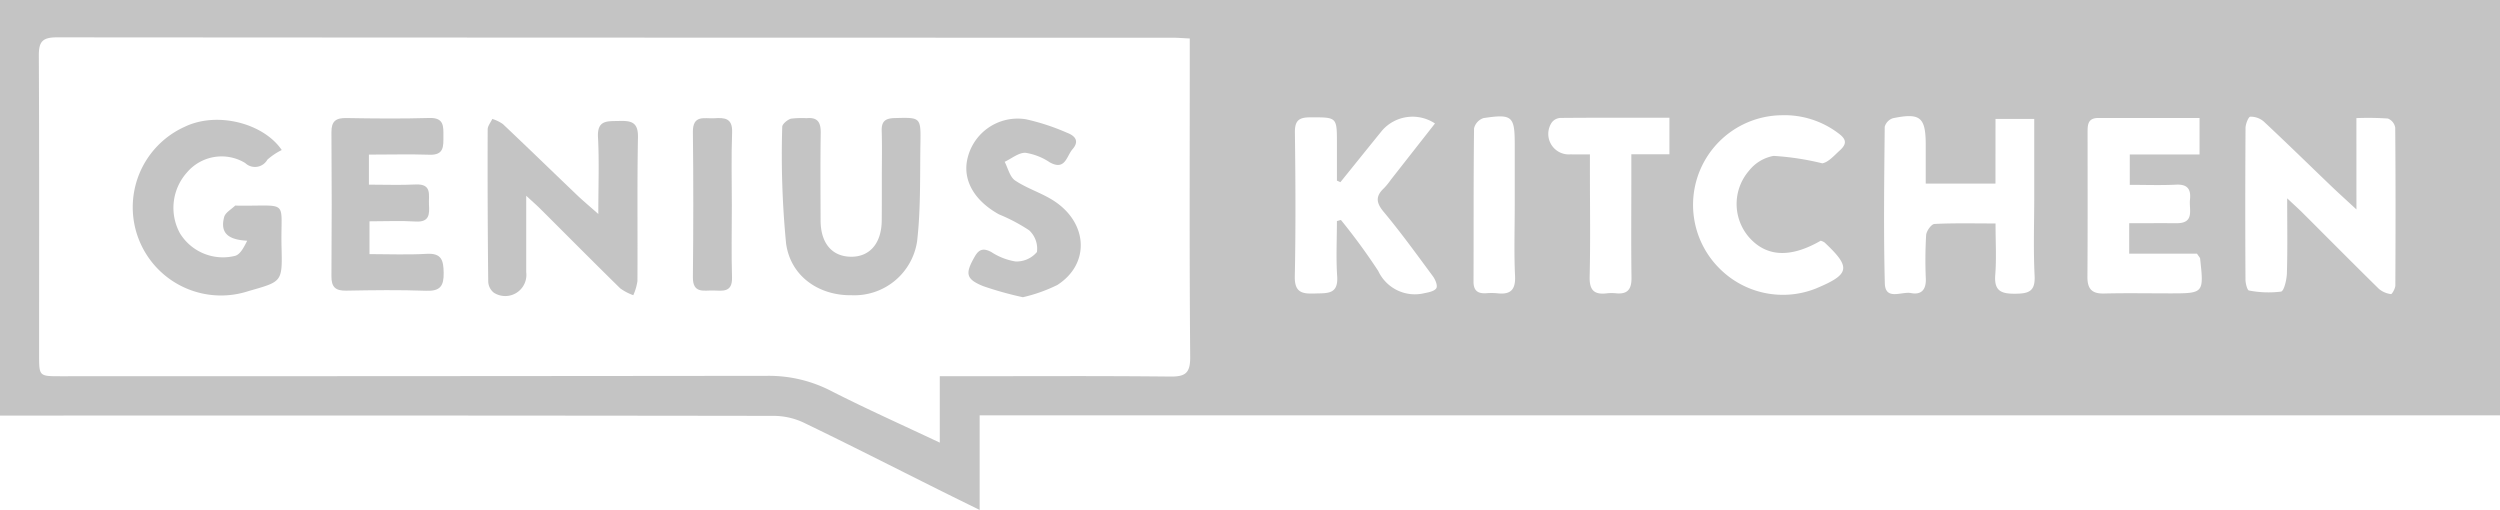
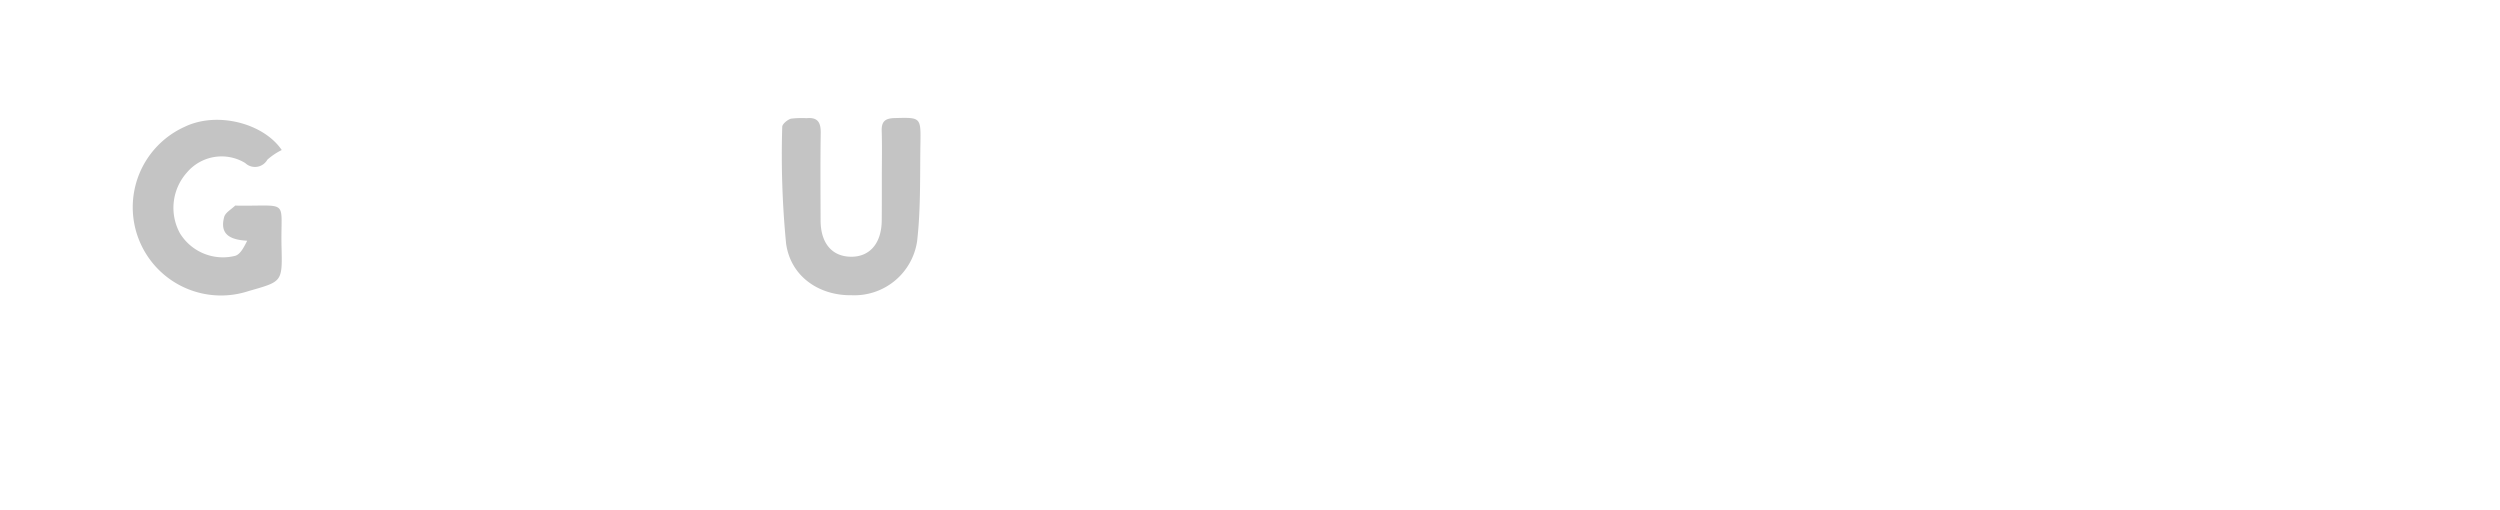
<svg xmlns="http://www.w3.org/2000/svg" width="225.876" height="46.073" viewBox="0 0 225.876 46.073">
  <g id="Group_57" data-name="Group 57" transform="translate(-1372.695 -7217.515)">
-     <path id="Path_78" data-name="Path 78" d="M1461.207,7255.038v8.55c-1.4-.689-2.569-1.262-3.738-1.845-4.041-2.017-8.066-4.068-12.133-6.03a6.413,6.413,0,0,0-2.681-.624q-34.084-.048-68.167-.025h-1.793v-37.549h225.876v37.523Zm18.983-34.046c-.62-.029-1.079-.069-1.538-.069q-50.409,0-100.818-.034c-1.358,0-1.637.436-1.631,1.685.046,9,.024,18,.025,27.007,0,1.925,0,1.927,1.91,1.927q31.956,0,63.912-.036a12.231,12.231,0,0,1,5.789,1.392c3.127,1.592,6.337,3.024,9.766,4.643v-6h1.844c6.315,0,12.632-.039,18.947.03,1.382.015,1.845-.284,1.833-1.775-.076-9.049-.038-18.1-.038-27.148Zm105.41,15.446c-.959-.887-1.617-1.478-2.255-2.089-2.039-1.954-4.056-3.93-6.12-5.857a1.807,1.807,0,0,0-1.216-.433c-.167.009-.427.659-.429,1.019q-.044,6.849-.005,13.7c0,.344.163.963.316.984a9.235,9.235,0,0,0,2.894.1c.277-.051.516-1.08.533-1.668.063-2.133.025-4.27.025-6.76.659.619,1.034.952,1.388,1.306,2.3,2.294,4.584,4.6,6.9,6.877a2.113,2.113,0,0,0,1.091.47c.09.015.392-.507.393-.782.024-4.755.029-9.51-.011-14.265a1.085,1.085,0,0,0-.658-.815,26.636,26.636,0,0,0-2.849-.039Zm-32.614-2.337h-6.3v-3.478c0-2.519-.485-2.937-2.967-2.425a1.132,1.132,0,0,0-.739.773c-.046,4.711-.111,9.426.009,14.135.04,1.6,1.527.723,2.358.887.937.184,1.379-.3,1.347-1.287a38.614,38.614,0,0,1,.029-3.956c.026-.364.47-.984.749-1,1.776-.091,3.559-.046,5.521-.046,0,1.661.091,3.166-.026,4.653-.114,1.463.549,1.708,1.821,1.695,1.208-.011,1.806-.209,1.735-1.625-.12-2.4-.033-4.8-.033-7.208v-6.958h-3.5Zm-59.182-.125-.317-.143q0-1.682,0-3.364c0-2.4,0-2.355-2.416-2.352-1.015,0-1.395.291-1.381,1.368.055,4.335.08,8.671-.009,13.005-.03,1.487.7,1.584,1.829,1.542,1.077-.039,2.111.113,2-1.544s-.024-3.331-.024-5l.361-.1a55.393,55.393,0,0,1,3.374,4.612,3.65,3.65,0,0,0,4.183,2c.386-.072.922-.186,1.068-.455.13-.237-.1-.781-.323-1.081-1.451-1.964-2.884-3.947-4.448-5.821-.7-.841-.716-1.424.045-2.133a6.383,6.383,0,0,0,.62-.765c1.321-1.683,2.642-3.368,3.98-5.074a3.655,3.655,0,0,0-4.757.614C1496.319,7230.845,1495.065,7232.413,1493.8,7233.975Zm77.62-2.507v-3.295c-3.13,0-6.137.007-9.144,0-.988,0-.971.665-.971,1.355,0,4.331.016,8.662-.014,12.992-.008,1.075.386,1.54,1.493,1.513,1.976-.05,3.954-.014,5.932-.013,3.1,0,3.1,0,2.756-3.15-.009-.08-.094-.151-.281-.437h-6.125v-2.752c1.464,0,2.865-.01,4.266,0,1.679.017,1.127-1.236,1.224-2.122.1-.92-.192-1.41-1.239-1.361-1.392.067-2.789.017-4.2.017v-2.745Zm-34.225,7.793c-2.77,1.6-4.962,1.468-6.533-.375a4.591,4.591,0,0,1,.056-5.951,3.668,3.668,0,0,1,2.218-1.336,24.688,24.688,0,0,1,4.4.672c.552-.1,1.042-.677,1.6-1.183.691-.631.523-1.045-.172-1.551a8.062,8.062,0,0,0-5.125-1.611,8.1,8.1,0,0,0-5.6,13.834,8.077,8.077,0,0,0,8.691,1.832c3.116-1.294,3.234-1.9.807-4.175A1.51,1.51,0,0,0,1537.2,7239.262Zm-20.854-7.8v1.592c0,3.158.05,6.316-.024,9.471-.03,1.214.414,1.633,1.555,1.492a3.964,3.964,0,0,1,.847,0c1.068.1,1.392-.417,1.378-1.427-.041-2.921-.014-5.844-.014-8.765,0-.736,0-1.472,0-2.373h3.441v-3.3c-3.355,0-6.6-.01-9.845.018a1.039,1.039,0,0,0-.783.41,1.851,1.851,0,0,0,1.684,2.881C1515.1,7231.468,1515.612,7231.466,1516.344,7231.466Zm-6.792,4.634v-5.511c0-2.578-.219-2.792-2.829-2.4a1.305,1.305,0,0,0-.848.926c-.056,4.615-.029,9.231-.048,13.848,0,.819.38,1.089,1.125,1.051a5.761,5.761,0,0,1,.989,0c1.2.147,1.7-.274,1.638-1.563C1509.48,7240.343,1509.552,7238.221,1509.552,7236.1Z" transform="translate(0)" fill="#c4c4c4" />
-     <path id="Path_79" data-name="Path 79" d="M1433.543,7238.505c0-2.61.088-4.775-.029-6.928-.087-1.574.833-1.449,1.874-1.476,1.075-.028,1.764.054,1.737,1.467-.082,4.332-.019,8.667-.048,13a4.814,4.814,0,0,1-.373,1.274,4.611,4.611,0,0,1-1.179-.617c-2.423-2.374-4.811-4.784-7.214-7.178-.322-.321-.666-.62-1.281-1.19,0,2.535,0,4.726,0,6.917a1.909,1.909,0,0,1-2.934,1.837,1.353,1.353,0,0,1-.5-1.038q-.073-6.854-.049-13.709c0-.316.273-.632.419-.948a3.516,3.516,0,0,1,.951.462c2.223,2.1,4.419,4.235,6.632,6.351C1432.078,7237.241,1432.648,7237.713,1433.543,7238.505Z" transform="translate(-6.79 -1.656)" fill="#c4c4c4" />
    <path id="Path_80" data-name="Path 80" d="M1400,7232.74a5.684,5.684,0,0,0-1.3.874,1.28,1.28,0,0,1-2,.3,4.1,4.1,0,0,0-5.258.847,4.788,4.788,0,0,0-.639,5.5,4.555,4.555,0,0,0,5.007,2.033c.456-.149.763-.754,1.069-1.36-1.587-.086-2.494-.6-2.079-2.147.107-.4.641-.685.983-1.018.025-.024.092-.008.139-.007,4.9.069,3.944-.684,4.062,3.83.081,3.1.016,3.029-2.964,3.885a7.974,7.974,0,0,1-5.8-14.832C1394.2,7229.205,1398.389,7230.349,1400,7232.74Z" transform="translate(-1.85 -1.669)" fill="#c4c4c4" />
-     <path id="Path_81" data-name="Path 81" d="M1410.643,7233.127v2.714c1.437,0,2.832.054,4.221-.015,1.516-.074,1.157.984,1.205,1.823.051.862.045,1.6-1.2,1.524-1.353-.085-2.716-.019-4.174-.019v2.963c1.721,0,3.445.075,5.161-.024,1.352-.078,1.52.577,1.541,1.7.022,1.206-.312,1.686-1.593,1.637-2.4-.09-4.806-.056-7.209-.011-.968.018-1.346-.315-1.338-1.305q.049-6.5,0-13.007c-.008-1.009.407-1.3,1.357-1.283,2.5.043,5,.067,7.492-.006,1.329-.039,1.269.75,1.267,1.649s.072,1.72-1.255,1.671C1414.338,7233.078,1412.557,7233.127,1410.643,7233.127Z" transform="translate(-4.616 -1.643)" fill="#c4c4c4" />
    <path id="Path_82" data-name="Path 82" d="M1463.262,7235.225c0-1.414.033-2.83-.011-4.242-.027-.864.323-1.136,1.166-1.158,2.341-.061,2.372-.093,2.333,2.253-.049,2.962.037,5.946-.3,8.878a5.724,5.724,0,0,1-5.917,4.874c-2.866.05-5.49-1.63-5.919-4.657a82.95,82.95,0,0,1-.349-10.557c0-.253.469-.642.788-.737a8.121,8.121,0,0,1,1.4-.044c1.015-.1,1.3.375,1.289,1.326-.041,2.639-.019,5.279-.012,7.919.006,2.029,1.013,3.239,2.706,3.273,1.74.035,2.813-1.223,2.819-3.31C1463.265,7237.771,1463.262,7236.5,1463.262,7235.225Z" transform="translate(-10.894 -1.642)" fill="#c4c4c4" />
-     <path id="Path_83" data-name="Path 83" d="M1478.573,7246.02a31.1,31.1,0,0,1-3.584-1c-1.588-.646-1.641-1.143-.768-2.667.4-.705.808-.771,1.484-.425a5.669,5.669,0,0,0,2.2.862,2.407,2.407,0,0,0,1.937-.855,2.26,2.26,0,0,0-.709-1.965,15.84,15.84,0,0,0-2.722-1.437c-2.131-1.183-3.175-2.906-2.908-4.716a4.652,4.652,0,0,1,5.344-3.875,19.893,19.893,0,0,1,3.711,1.218c.7.263,1.158.729.5,1.487-.544.624-.656,1.961-2.055,1.188a5.417,5.417,0,0,0-2.195-.864c-.615-.025-1.254.521-1.882.815.3.577.468,1.365.944,1.688,1.04.7,2.29,1.089,3.364,1.751,3.218,1.984,3.458,5.763.449,7.69A14.156,14.156,0,0,1,1478.573,7246.02Z" transform="translate(-13.459 -1.651)" fill="#c4c4c4" />
-     <path id="Path_84" data-name="Path 84" d="M1448.465,7237.742c0,2.161-.048,4.325.017,6.484.042,1.386-.866,1.2-1.7,1.18s-1.85.3-1.835-1.2c.045-4.37.052-8.741,0-13.111-.02-1.6,1.051-1.2,1.926-1.252.917-.059,1.665-.037,1.618,1.271C1448.407,7233.321,1448.465,7235.532,1448.465,7237.742Z" transform="translate(-9.649 -1.644)" fill="#c4c4c4" />
  </g>
</svg>